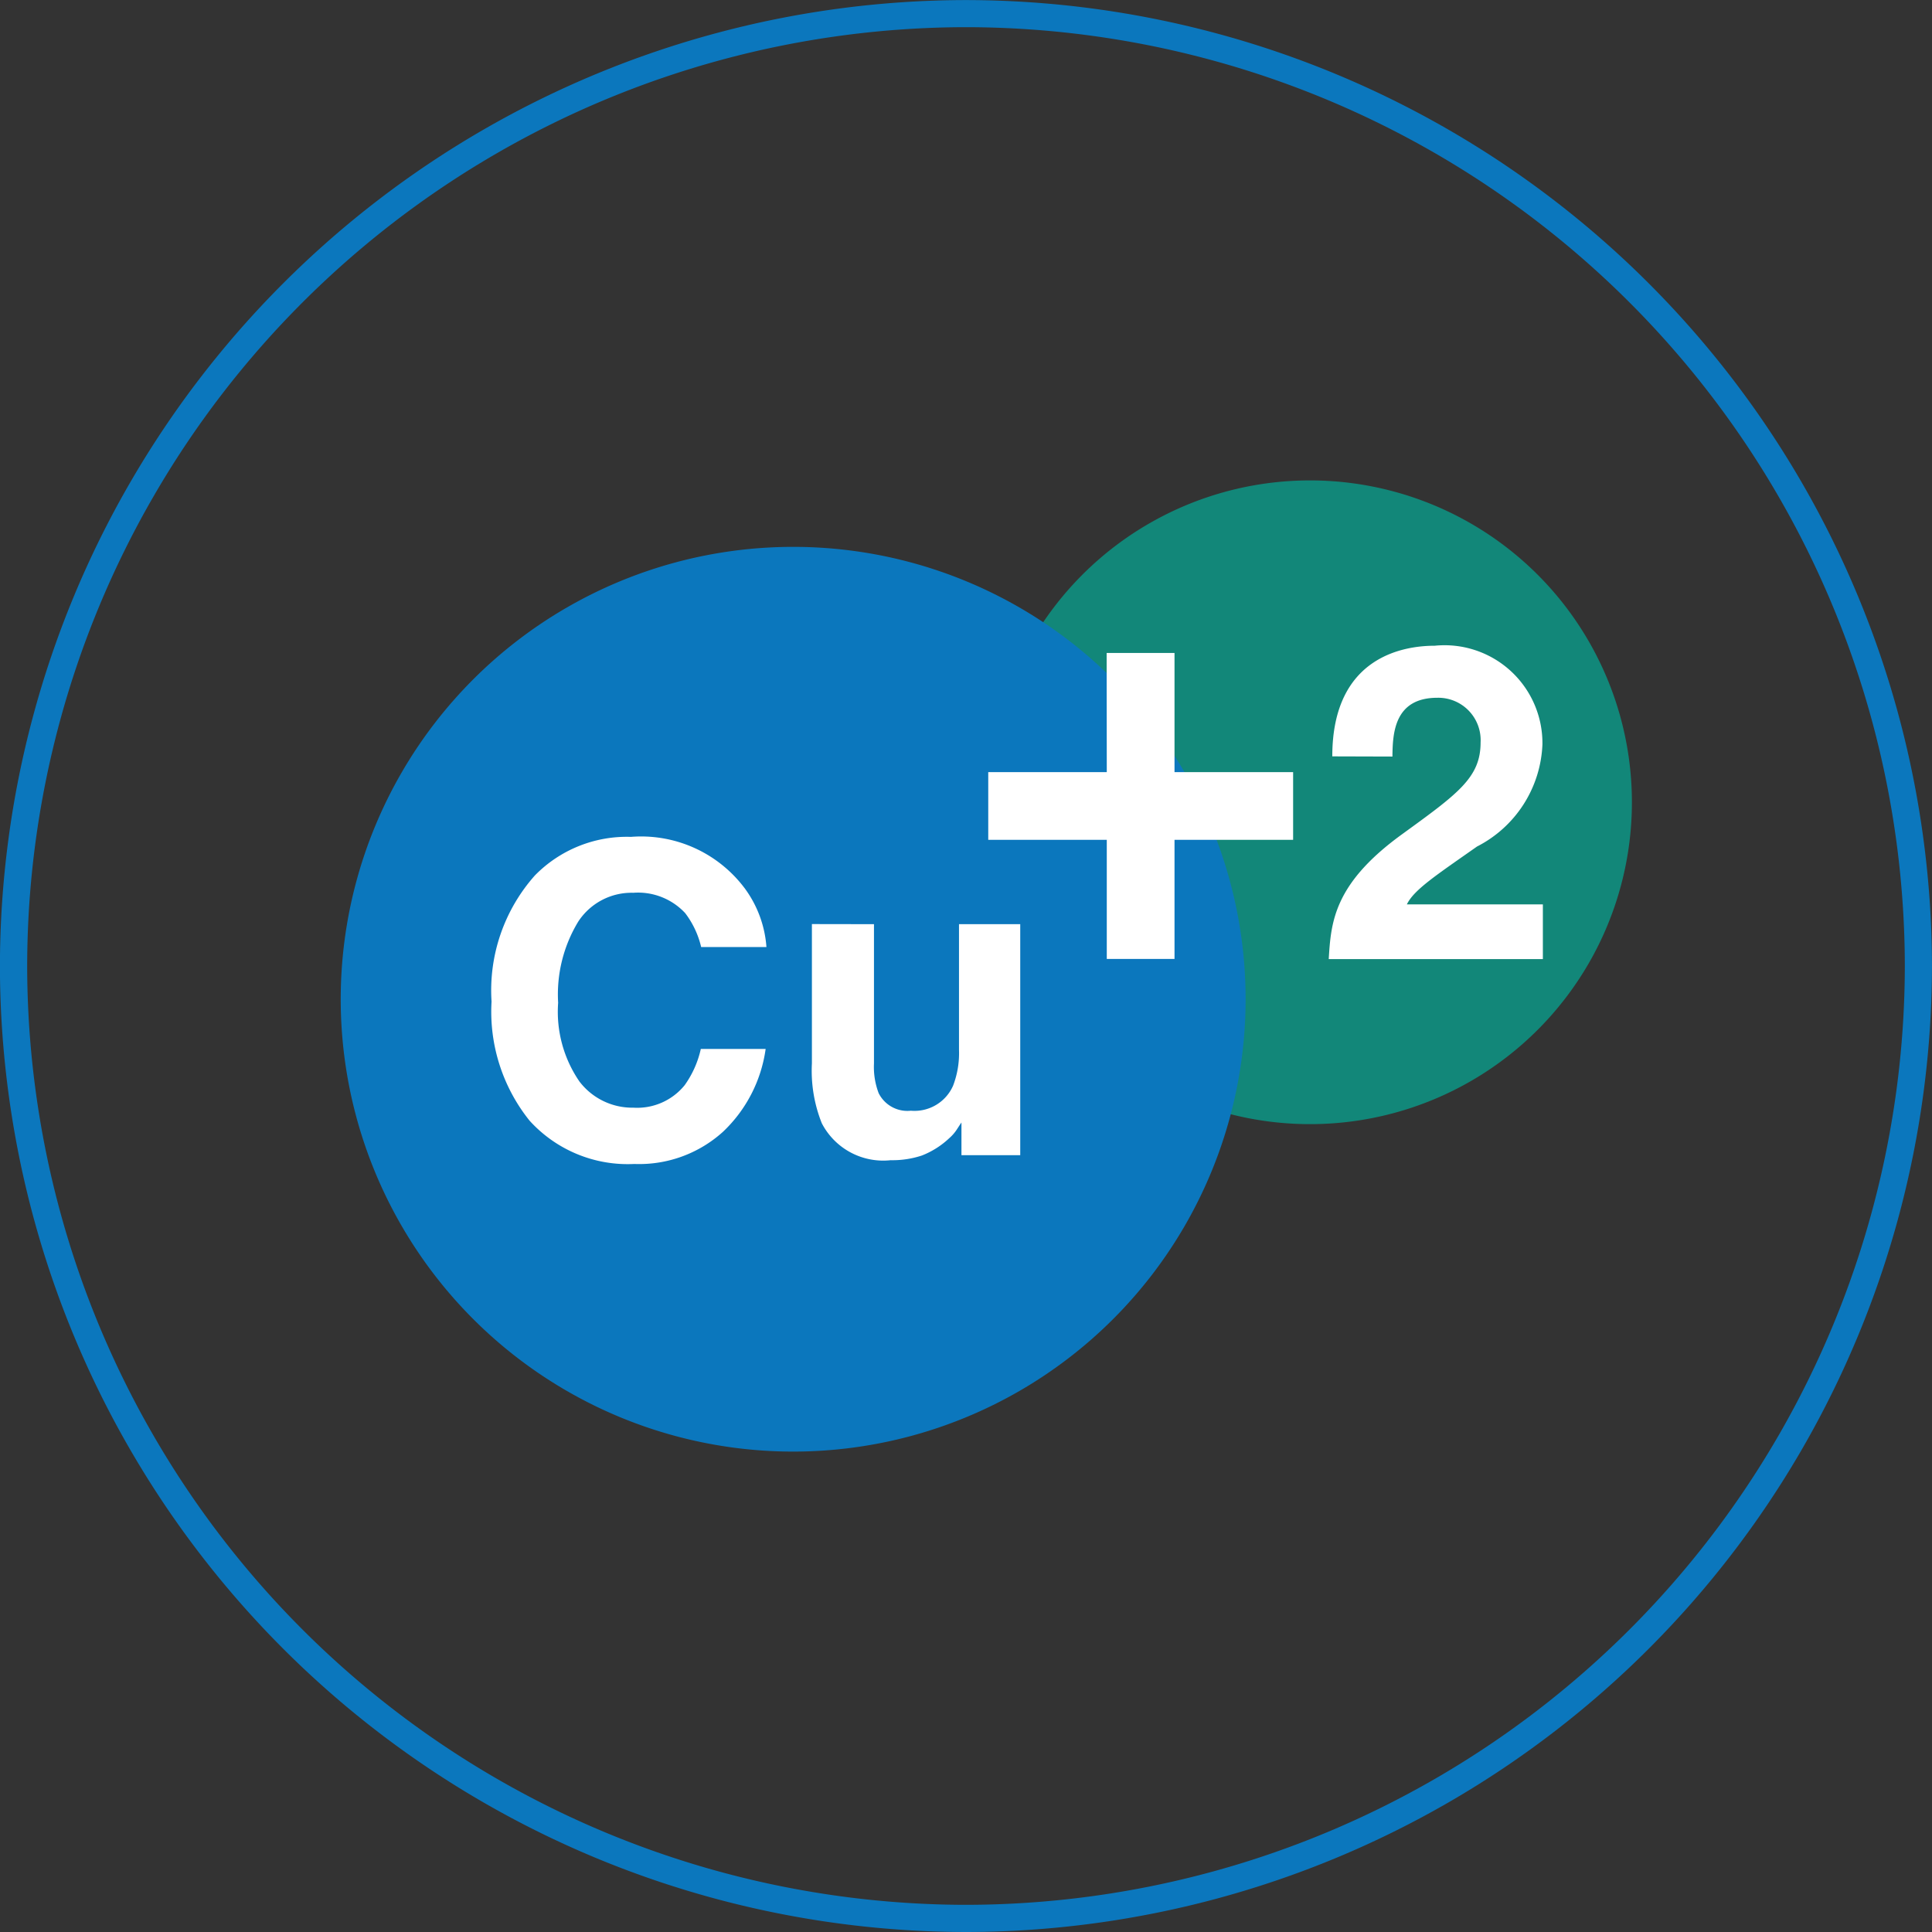
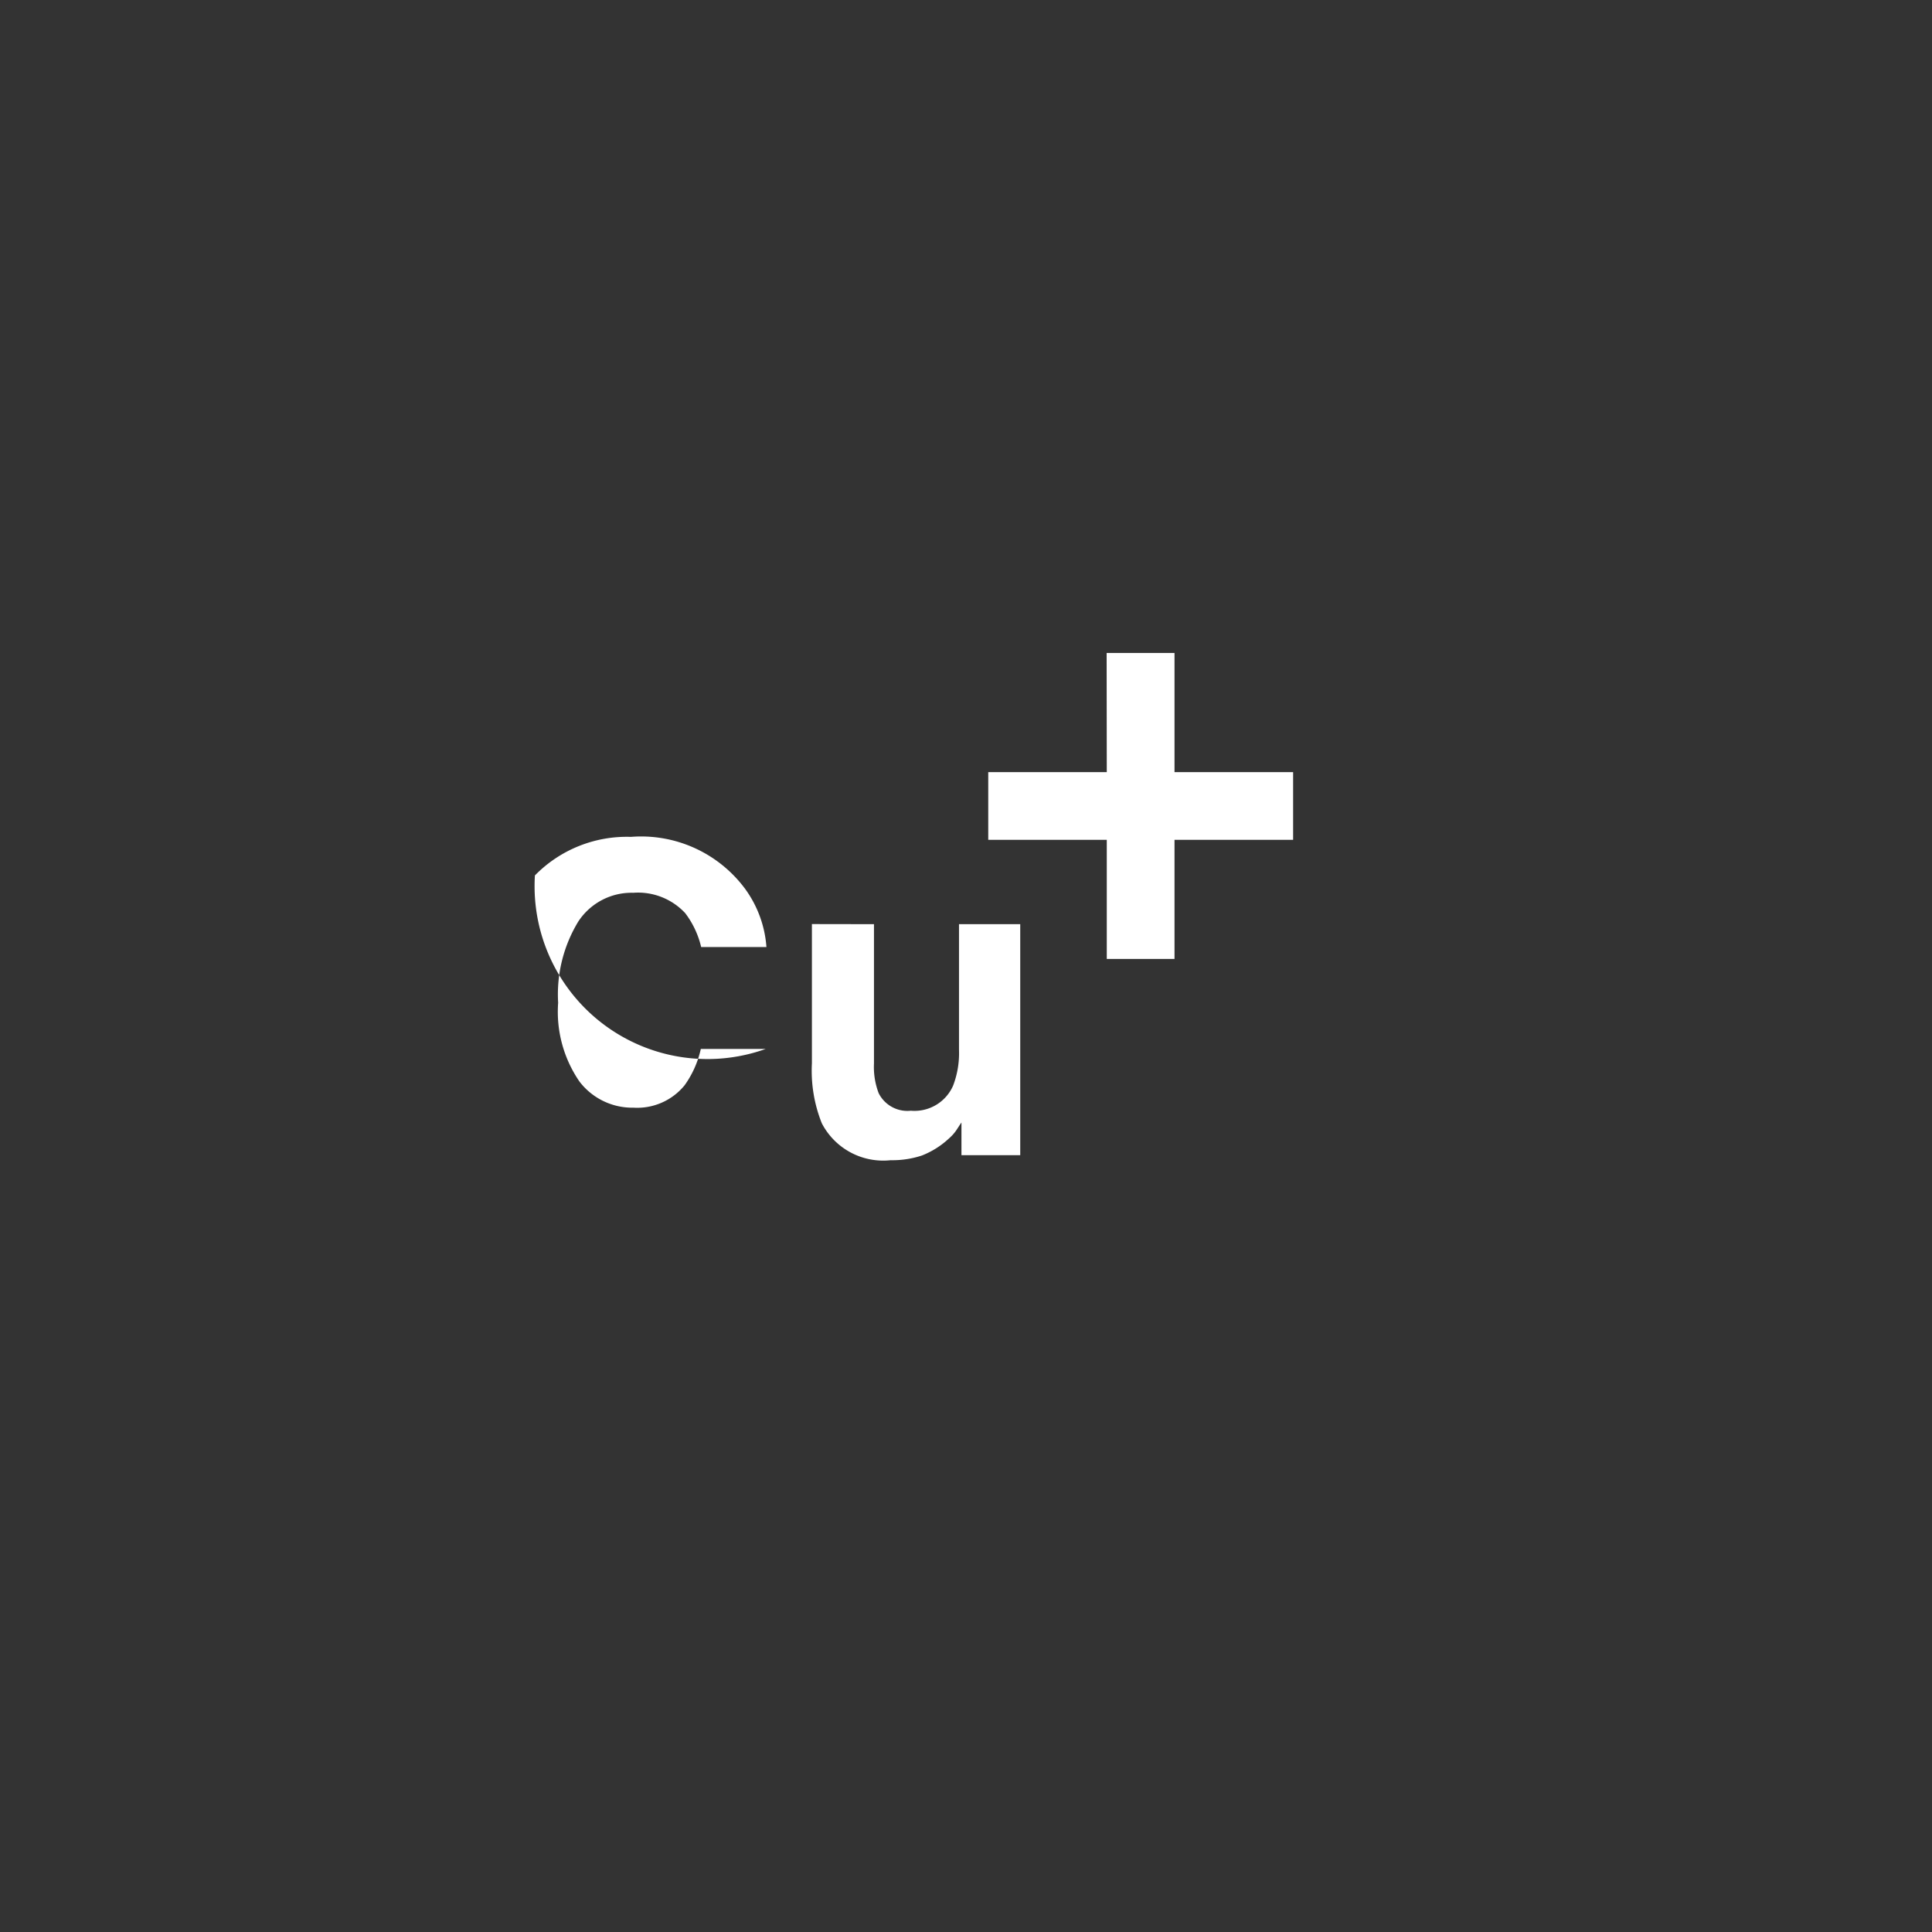
<svg xmlns="http://www.w3.org/2000/svg" id="Grupo_10233" data-name="Grupo 10233" width="55.875" height="55.875" viewBox="0 0 55.875 55.875">
  <rect x="0" y="0" width="55.875" height="55.875" fill="#333333" stroke="none" />
  <g id="Grupo_10221" data-name="Grupo 10221" transform="translate(0 0)">
    <g id="Grupo_10220" data-name="Grupo 10220">
-       <path id="Trazado_9779" data-name="Trazado 9779" d="M638.141-1198.665A27.97,27.97,0,0,1,610.2-1226.6a27.97,27.97,0,0,1,27.939-27.938,27.969,27.969,0,0,1,27.937,27.938A27.968,27.968,0,0,1,638.141-1198.665Zm0-55.089a27.183,27.183,0,0,0-27.153,27.151,27.183,27.183,0,0,0,27.153,27.152,27.182,27.182,0,0,0,27.15-27.152A27.181,27.181,0,0,0,638.141-1253.754Z" transform="translate(-610.202 1254.54)" fill="#0b77bd" />
-     </g>
+       </g>
  </g>
  <g id="Grupo_10223" data-name="Grupo 10223" transform="translate(28.578 13.894)">
    <g id="Grupo_10222" data-name="Grupo 10222" transform="translate(0)">
-       <path id="Trazado_9780" data-name="Trazado 9780" d="M674.828-1222.861a9.308,9.308,0,0,1-9.31,9.308,9.307,9.307,0,0,1-9.308-9.308,9.308,9.308,0,0,1,9.308-9.309,9.309,9.309,0,0,1,9.31,9.309" transform="translate(-656.21 1232.17)" fill="#128779" />
-     </g>
+       </g>
  </g>
  <g id="Grupo_10225" data-name="Grupo 10225" transform="translate(9.854 15.816)">
    <g id="Grupo_10224" data-name="Grupo 10224" transform="translate(0)">
-       <path id="Trazado_9781" data-name="Trazado 9781" d="M652.237-1215.994a13.083,13.083,0,0,1-13.084,13.083,13.084,13.084,0,0,1-13.086-13.083,13.083,13.083,0,0,1,13.086-13.082,13.082,13.082,0,0,1,13.084,13.082" transform="translate(-626.067 1229.076)" fill="#0b77bd" />
-     </g>
+       </g>
  </g>
  <g id="Grupo_10228" data-name="Grupo 10228" transform="translate(14.214 24.203)">
    <g id="Grupo_10226" data-name="Grupo 10226">
-       <path id="Trazado_9782" data-name="Trazado 9782" d="M634.341-1214.458a3.719,3.719,0,0,1,2.777-1.115,3.742,3.742,0,0,1,3.3,1.5,3.255,3.255,0,0,1,.619,1.686h-1.888a2.594,2.594,0,0,0-.462-.981,1.86,1.86,0,0,0-1.5-.588,1.841,1.841,0,0,0-1.591.831,4.051,4.051,0,0,0-.583,2.35,3.559,3.559,0,0,0,.616,2.277,1.921,1.921,0,0,0,1.562.757,1.768,1.768,0,0,0,1.48-.649,2.866,2.866,0,0,0,.468-1.049h1.875a4.068,4.068,0,0,1-1.239,2.4,3.613,3.613,0,0,1-2.557.926,3.832,3.832,0,0,1-3.031-1.252,5.036,5.036,0,0,1-1.1-3.445A5,5,0,0,1,634.341-1214.458Z" transform="translate(-633.085 1215.573)" fill="#fff" />
+       <path id="Trazado_9782" data-name="Trazado 9782" d="M634.341-1214.458a3.719,3.719,0,0,1,2.777-1.115,3.742,3.742,0,0,1,3.3,1.5,3.255,3.255,0,0,1,.619,1.686h-1.888a2.594,2.594,0,0,0-.462-.981,1.86,1.86,0,0,0-1.5-.588,1.841,1.841,0,0,0-1.591.831,4.051,4.051,0,0,0-.583,2.35,3.559,3.559,0,0,0,.616,2.277,1.921,1.921,0,0,0,1.562.757,1.768,1.768,0,0,0,1.48-.649,2.866,2.866,0,0,0,.468-1.049h1.875A5,5,0,0,1,634.341-1214.458Z" transform="translate(-633.085 1215.573)" fill="#fff" />
    </g>
    <g id="Grupo_10227" data-name="Grupo 10227" transform="translate(9.268 2.525)">
      <path id="Trazado_9783" data-name="Trazado 9783" d="M649.8-1211.508v4.028a2.133,2.133,0,0,0,.135.858.929.929,0,0,0,.932.509,1.219,1.219,0,0,0,1.221-.724,2.63,2.63,0,0,0,.171-1.037v-3.635h1.771v6.682h-1.7v-.945c-.017.022-.057.083-.123.185a1.23,1.23,0,0,1-.232.27,2.458,2.458,0,0,1-.791.5,2.714,2.714,0,0,1-.9.135,2,2,0,0,1-1.992-1.067,4.085,4.085,0,0,1-.287-1.734v-4.028Z" transform="translate(-648.006 1211.508)" fill="#fff" />
    </g>
  </g>
  <g id="Grupo_10230" data-name="Grupo 10230" transform="translate(28.577 18.885)">
    <g id="Grupo_10229" data-name="Grupo 10229" transform="translate(0)">
      <path id="Trazado_9784" data-name="Trazado 9784" d="M659.637-1224.135H661.6v3.445h3.43v1.959H661.6v3.445h-1.959v-3.445h-3.428v-1.959h3.428Z" transform="translate(-656.209 1224.135)" fill="#fff" />
    </g>
  </g>
  <g id="Grupo_10232" data-name="Grupo 10232" transform="translate(38.428 18.672)">
    <g id="Grupo_10231" data-name="Grupo 10231">
-       <path id="Trazado_9785" data-name="Trazado 9785" d="M672.172-1221.275c0-2.948,2.157-3.2,2.963-3.2a2.831,2.831,0,0,1,3.114,2.857,3.471,3.471,0,0,1-1.891,2.95c-1.2.843-1.824,1.251-2.029,1.673h3.933v1.583h-6.193c.065-1.06.139-2.17,2.106-3.6,1.634-1.187,2.286-1.647,2.286-2.667a1.226,1.226,0,0,0-1.25-1.291c-1.252,0-1.293,1.035-1.3,1.7Z" transform="translate(-672.069 1224.478)" fill="#fff" />
-     </g>
+       </g>
  </g>
</svg>